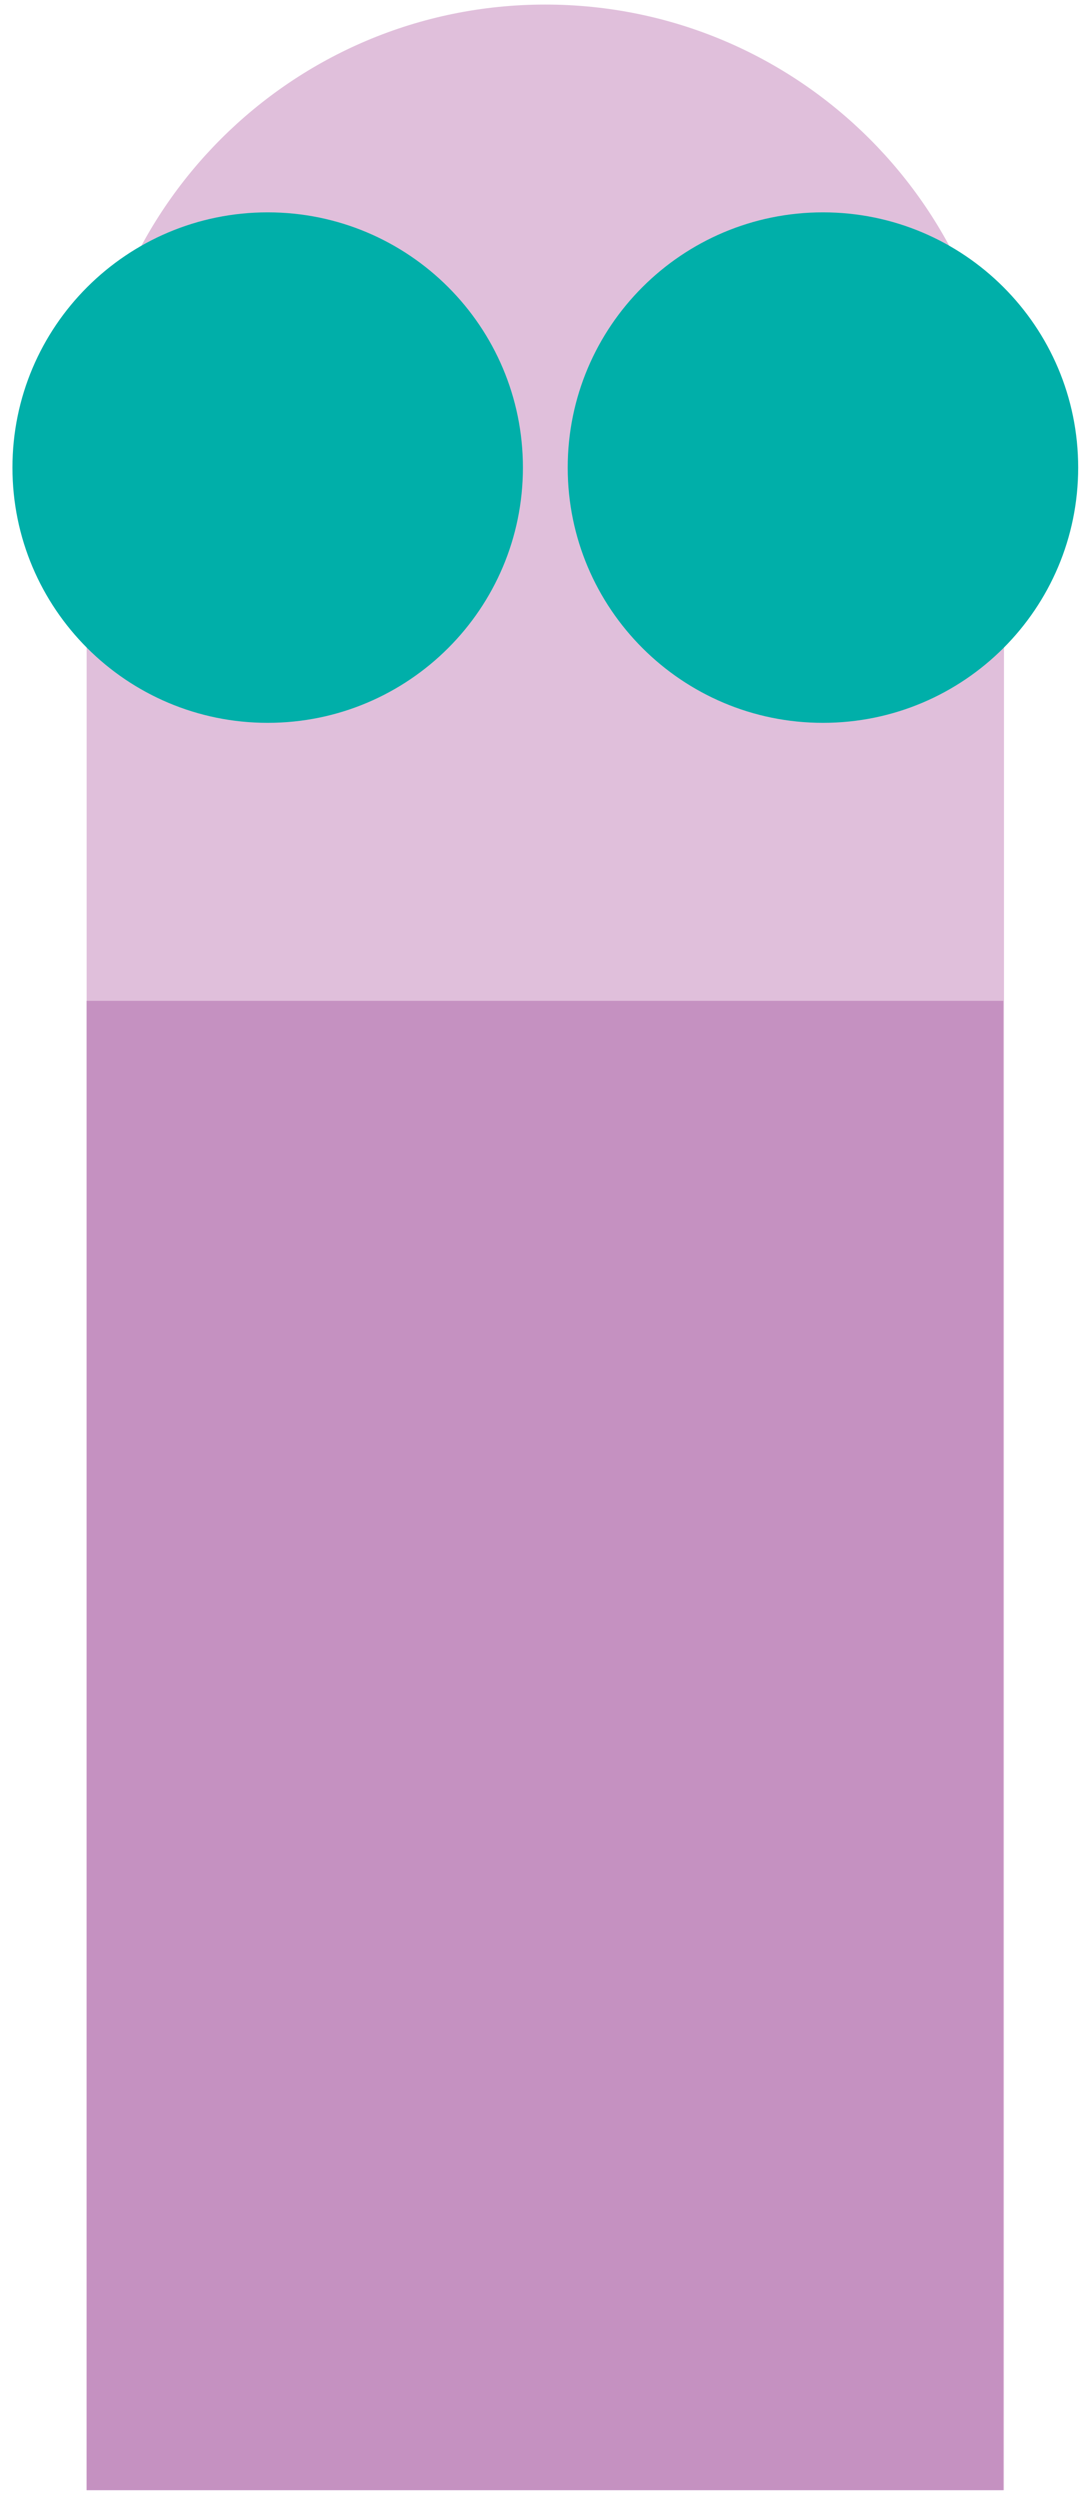
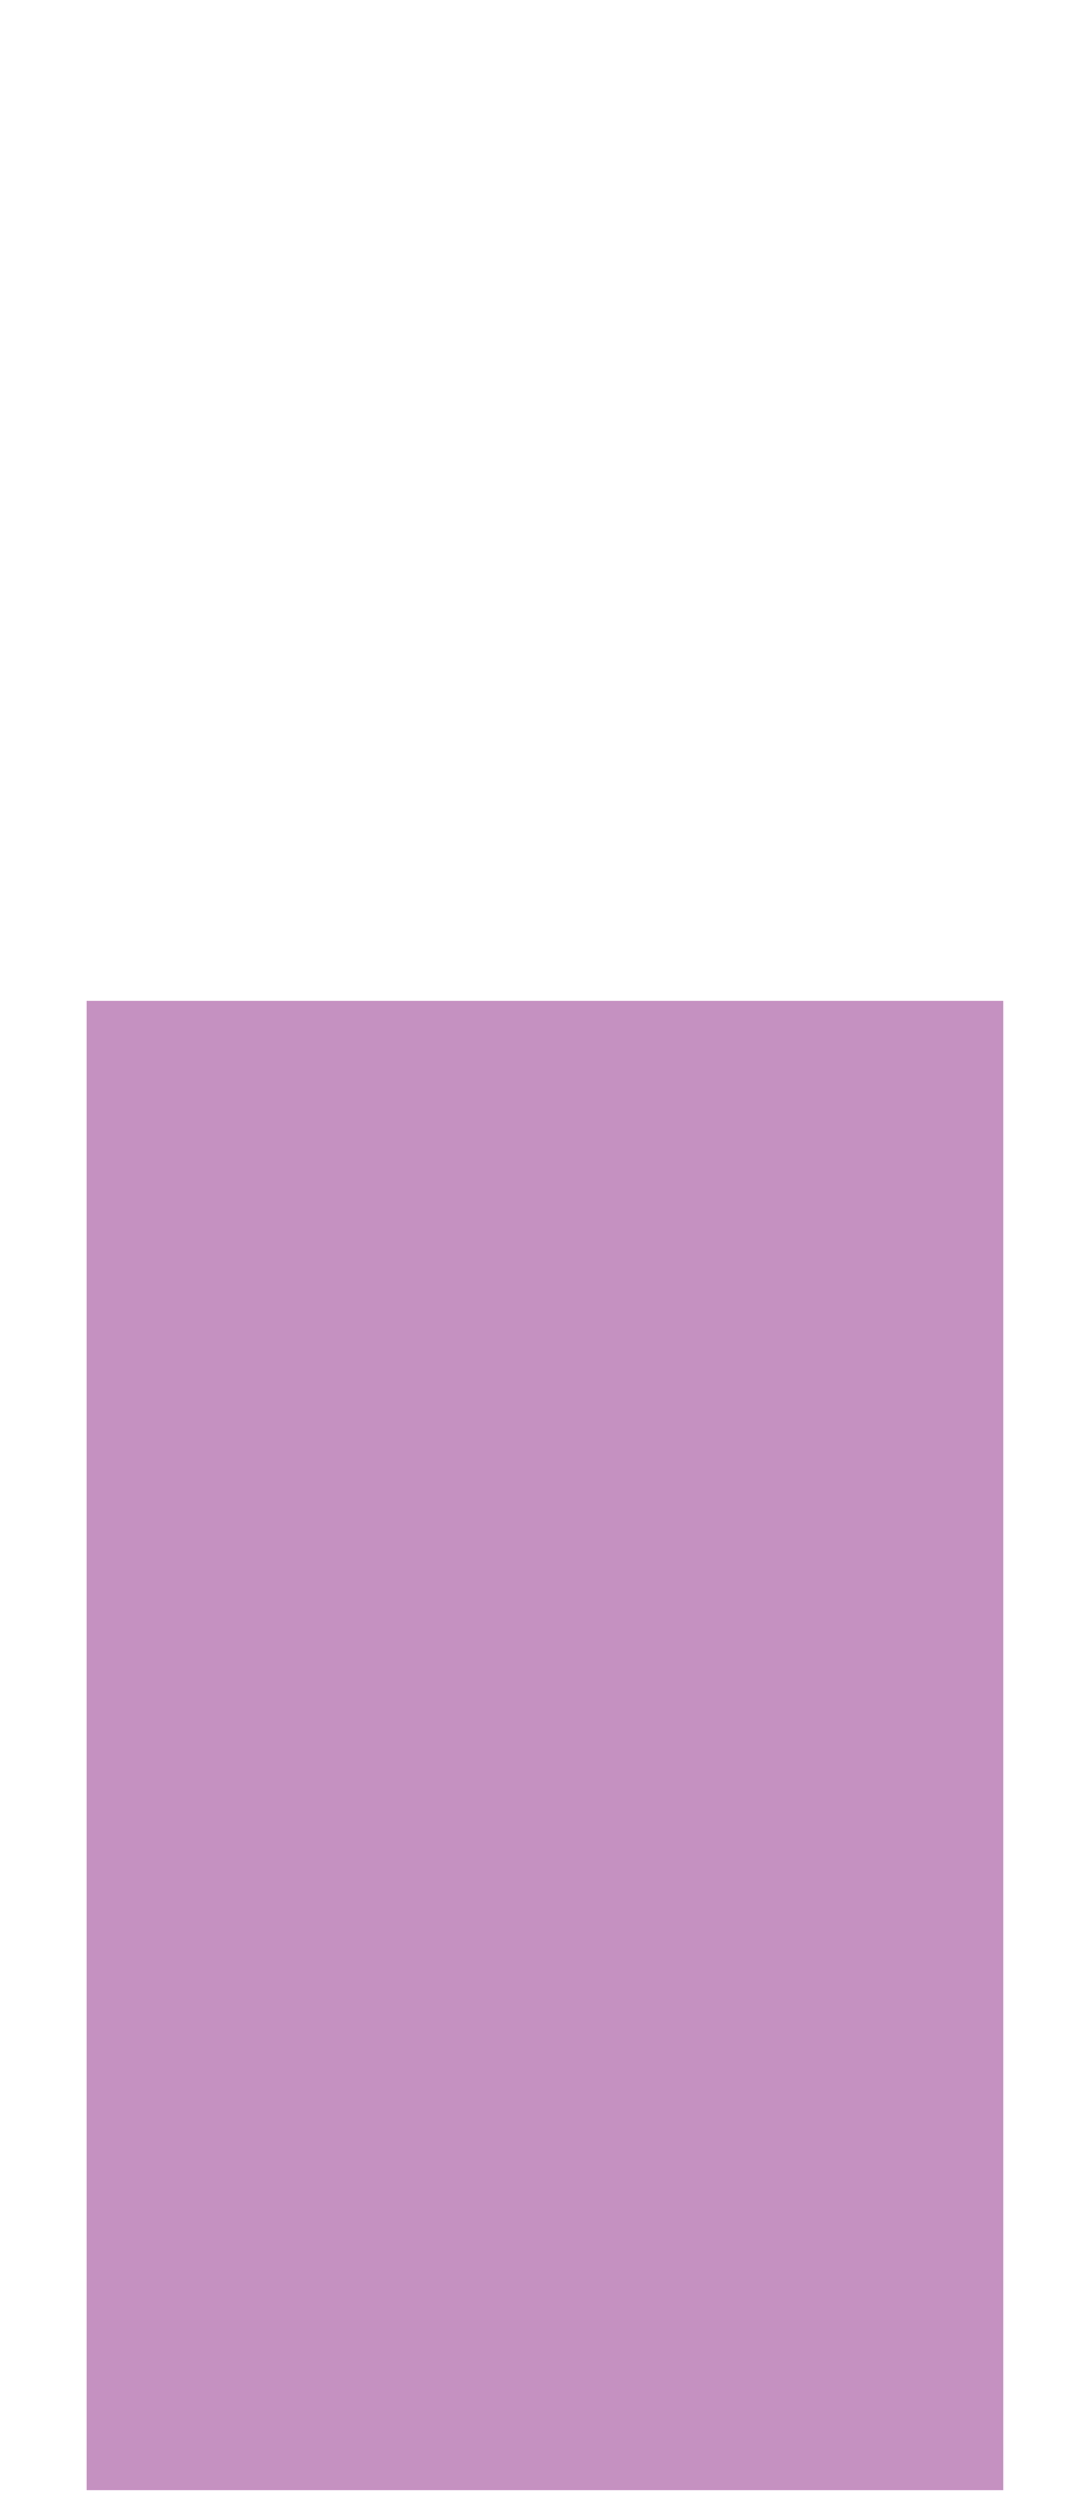
<svg xmlns="http://www.w3.org/2000/svg" viewBox="-1.212 25.555 105.078 243.445" overflow="visible" width="105.078px" height="243.445px">
  <g id="Body/Mol/Lavender" stroke="none" stroke-width="1" fill="none" fill-rule="evenodd">
    <g id="Group-11" transform="translate(0, 25)">
      <g id="Group-3" transform="translate(7, 0.042)" fill="#E0BFDB">
-         <path d="M0.225,45.625 L0.225,242.999 L89.561,242.999 L89.561,45.625 C89.561,20.956 69.563,0.957 44.893,0.957 C20.224,0.957 0.225,20.956 0.225,45.625 Z" id="Fill-1" />
-       </g>
+         </g>
      <g id="Group-6" transform="translate(0, 21.042)" fill="#00AFA9">
-         <path d="M49.712,25.046 C49.712,38.774 38.584,49.902 24.856,49.902 C11.129,49.902 -0,38.774 -0,25.046 C-0,11.318 11.129,0.191 24.856,0.191 C38.584,0.191 49.712,11.318 49.712,25.046" id="Fill-4" />
-       </g>
-       <path d="M103.786,46.088 C103.786,59.816 92.658,70.944 78.931,70.944 C65.203,70.944 54.075,59.816 54.075,46.088 C54.075,32.36 65.203,21.233 78.931,21.233 C92.658,21.233 103.786,32.36 103.786,46.088" id="Fill-7" fill="#00AFA9" />
+         </g>
      <polygon id="Fill-9" fill="#C591C1" points="7.225 243.042 96.491 243.042 96.491 98.015 7.225 98.015" />
    </g>
  </g>
</svg>